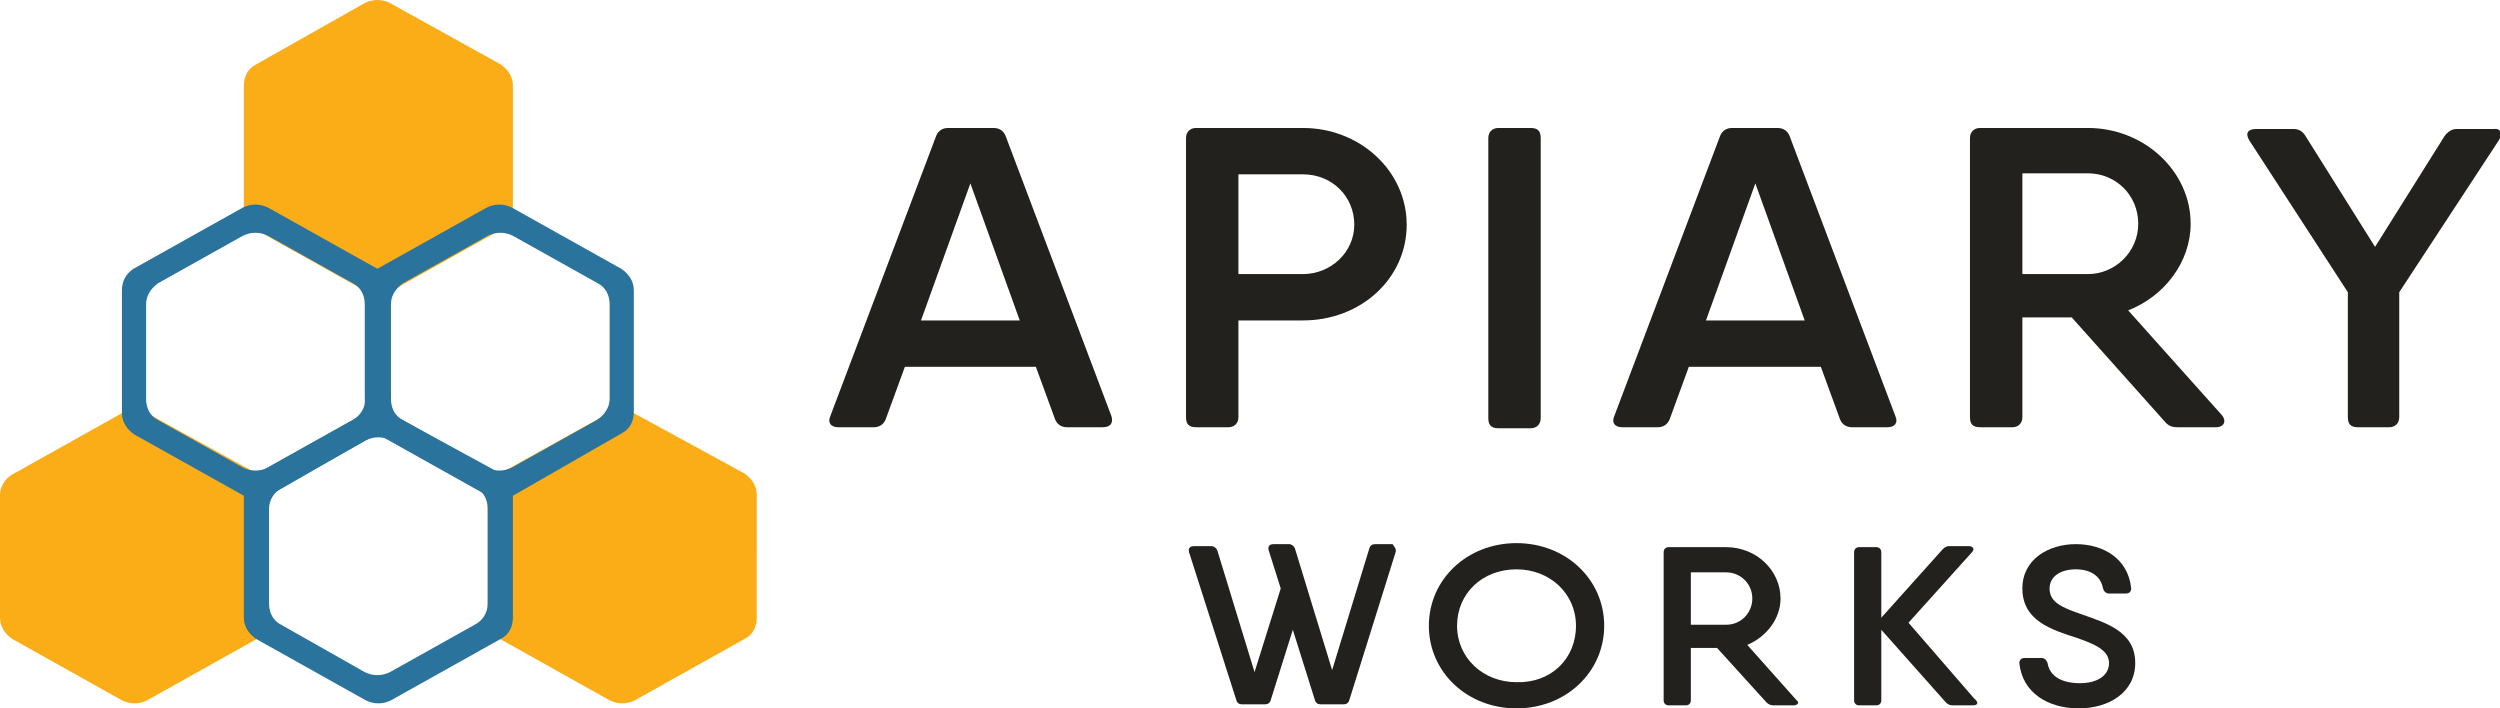
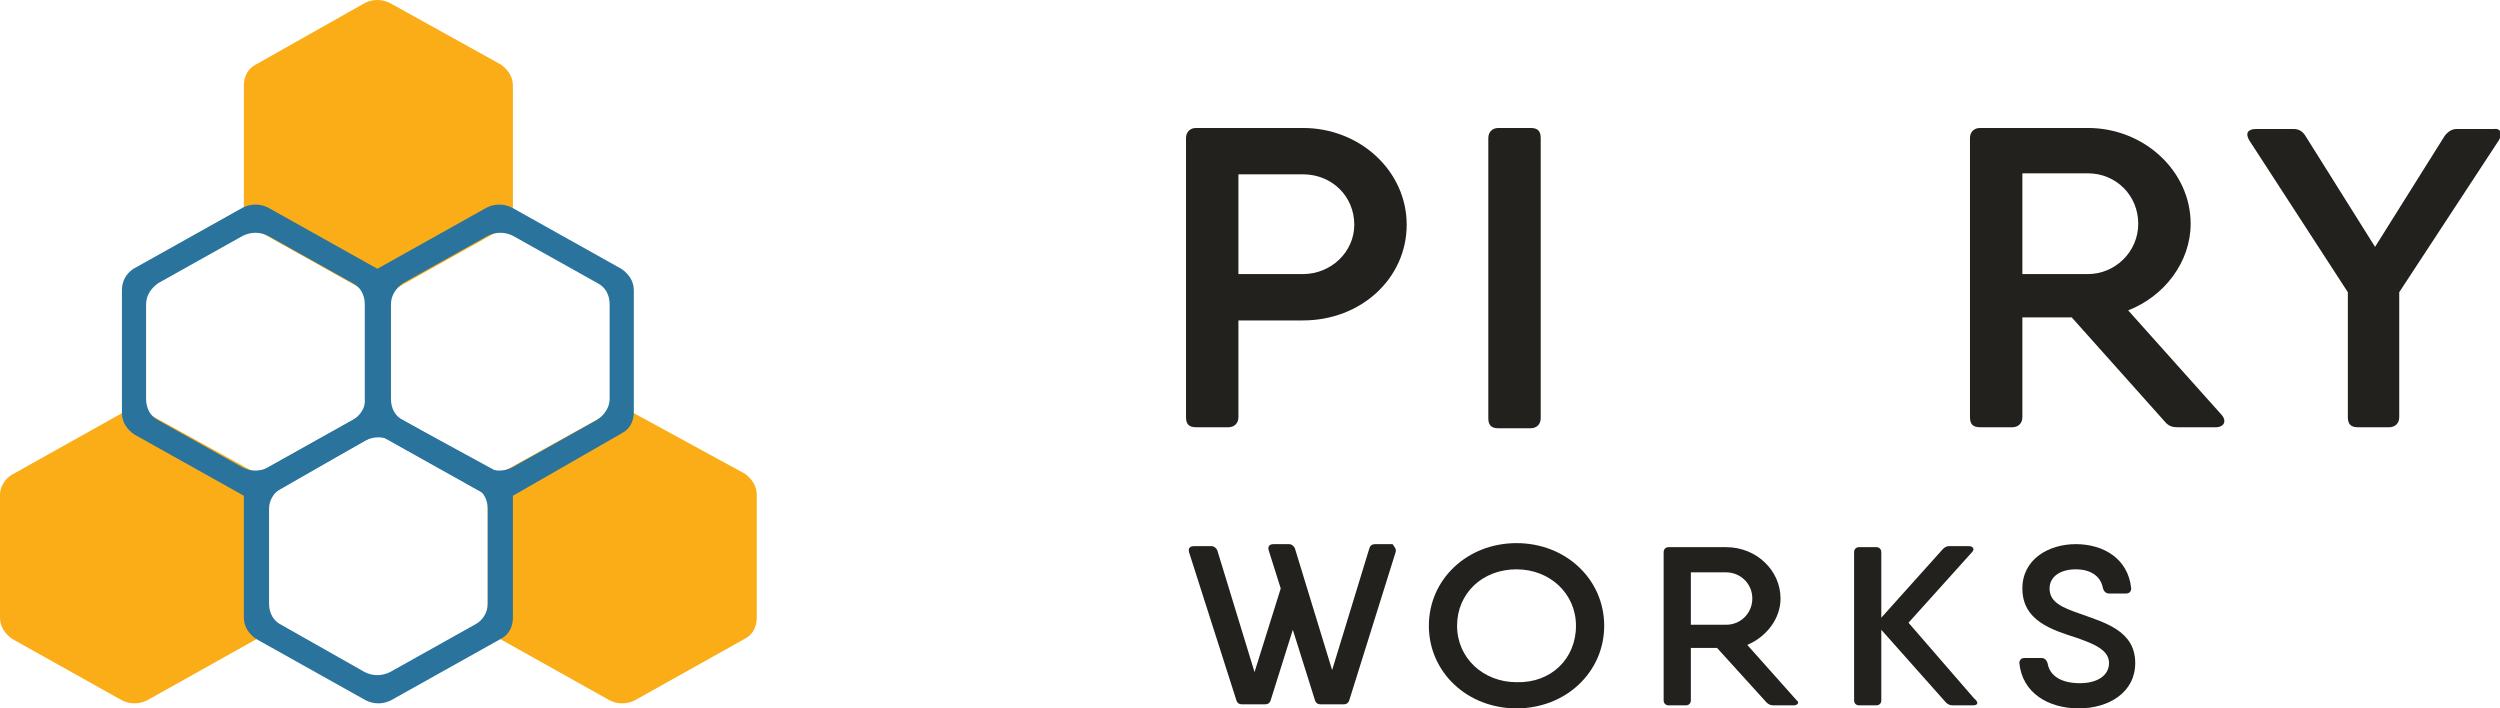
<svg xmlns="http://www.w3.org/2000/svg" xmlns:xlink="http://www.w3.org/1999/xlink" version="1.1" x="0px" y="0px" viewBox="0 0 248.1 70.3" style="enable-background:new 0 0 248.1 70.3;" xml:space="preserve">
  <style type="text/css">
	.st0{clip-path:url(#SVGID_2_);fill:#22211E;}
	.st1{clip-path:url(#SVGID_2_);fill:#FBAD18;}
	.st2{clip-path:url(#SVGID_2_);fill:#29739D;}
</style>
  <g id="Layer_1">
</g>
  <g id="Layer_2">
    <g>
      <defs>
        <rect id="SVGID_1_" x="0" width="248.1" height="70.3" />
      </defs>
      <clipPath id="SVGID_2_">
        <use xlink:href="#SVGID_1_" style="overflow:visible;" />
      </clipPath>
-       <path class="st0" d="M101.2,31.8l-4.9-13.6l-4.9,13.6H101.2z M109.4,42.4h-3.5c-0.6,0-1-0.3-1.2-0.8l-1.9-5.2H89.8l-1.9,5.2    c-0.2,0.5-0.6,0.8-1.2,0.8h-3.5c-0.7,0-1.1-0.4-0.8-1.1l10.5-27.8c0.2-0.5,0.6-0.8,1.2-0.8h4.5c0.6,0,1,0.3,1.2,0.8l10.5,27.8    C110.5,42,110.2,42.4,109.4,42.4" />
      <path class="st0" d="M134.4,22.3c0-2.8-2.2-5-5.1-5h-6.4v9.9h6.4C132.1,27.2,134.4,25,134.4,22.3 M139.6,22.3    c0,5.3-4.5,9.5-10.3,9.5h-6.4v9.6c0,0.6-0.4,1-1,1h-3.2c-0.7,0-1-0.3-1-1V13.7c0-0.6,0.4-1,1-1h4.2h6.4    C135,12.7,139.6,17,139.6,22.3" />
      <path class="st0" d="M148.7,12.7h3.2c0.7,0,1,0.3,1,1v27.8c0,0.6-0.4,1-1,1h-3.2c-0.7,0-1-0.3-1-1V13.7    C147.7,13.1,148.1,12.7,148.7,12.7" />
-       <path class="st0" d="M179.1,31.8l-4.9-13.6l-4.9,13.6H179.1z M187.3,42.4h-3.5c-0.6,0-1-0.3-1.2-0.8l-1.9-5.2h-13.1l-1.9,5.2    c-0.2,0.5-0.6,0.8-1.2,0.8h-3.5c-0.7,0-1.1-0.4-0.8-1.1l10.5-27.8c0.2-0.5,0.6-0.8,1.2-0.8h4.5c0.6,0,1,0.3,1.2,0.8l10.5,27.8    C188.4,42,188,42.4,187.3,42.4" />
      <path class="st0" d="M200.7,27.2h6.5c2.7,0,5-2.2,5-5c0-2.8-2.2-5-5-5h-6.5V27.2z M219.9,42.4h-3.8c-0.5,0-0.9-0.1-1.3-0.6    l-9.2-10.3h-4.9v9.9c0,0.6-0.4,1-1,1h-3.2c-0.7,0-1-0.3-1-1V13.7c0-0.6,0.4-1,1-1h4.2h6.5c5.6,0,10.2,4.3,10.2,9.5    c0,3.8-2.6,7.2-6.2,8.6l9.3,10.4C221,41.8,220.7,42.4,219.9,42.4" />
      <path class="st0" d="M248,13.9L238.1,29v12.4c0,0.6-0.4,1-1,1H234c-0.7,0-1-0.3-1-1V29l-9.8-15.1c-0.4-0.7-0.1-1.1,0.7-1.1h3.7    c0.5,0,0.9,0.2,1.2,0.7l6.9,11l6.9-11c0.3-0.4,0.7-0.7,1.2-0.7h3.7C248.1,12.7,248.4,13.2,248,13.9" />
      <path class="st0" d="M138.5,54.8l-4.6,14.7c-0.1,0.3-0.3,0.4-0.6,0.4h-2.2c-0.3,0-0.5-0.1-0.6-0.4l-2.2-7l-2.2,7    c-0.1,0.3-0.3,0.4-0.6,0.4h-2.2c-0.3,0-0.5-0.1-0.6-0.4L118,54.8c-0.1-0.4,0.1-0.6,0.5-0.6h1.7c0.3,0,0.5,0.2,0.6,0.4l3.7,12.1    l2.6-8.3l-1.2-3.8c-0.1-0.4,0.1-0.6,0.5-0.6h1.5c0.3,0,0.5,0.2,0.6,0.4l3.7,12.1l3.7-12.1c0.1-0.3,0.3-0.4,0.6-0.4h1.7    C138.4,54.3,138.6,54.5,138.5,54.8" />
      <path class="st0" d="M156.4,62.1c0-3.2-2.6-5.6-5.9-5.6c-3.4,0-5.9,2.4-5.9,5.6s2.6,5.6,5.9,5.6C153.9,67.8,156.4,65.4,156.4,62.1     M141.8,62.1c0-4.6,3.8-8.2,8.7-8.2c4.9,0,8.7,3.6,8.7,8.2s-3.8,8.2-8.7,8.2C145.6,70.3,141.8,66.7,141.8,62.1" />
      <path class="st0" d="M167.8,62h3.5c1.5,0,2.6-1.2,2.6-2.6c0-1.5-1.2-2.6-2.6-2.6h-3.5V62z M178,70h-2c-0.3,0-0.5-0.1-0.7-0.3    l-4.9-5.4h-2.6v5.2c0,0.3-0.2,0.5-0.5,0.5h-1.7c-0.3,0-0.5-0.2-0.5-0.5V54.8c0-0.3,0.2-0.5,0.5-0.5h2.2h3.5c3,0,5.4,2.3,5.4,5.1    c0,2-1.4,3.8-3.3,4.6l4.9,5.5C178.6,69.7,178.4,70,178,70" />
      <path class="st0" d="M195.8,70h-2c-0.3,0-0.5-0.1-0.7-0.3l-6.4-7.2v7c0,0.3-0.2,0.5-0.5,0.5h-1.7c-0.3,0-0.5-0.2-0.5-0.5V54.8    c0-0.3,0.2-0.5,0.5-0.5h1.7c0.3,0,0.5,0.2,0.5,0.5v6.5l6.1-6.8c0.2-0.2,0.4-0.3,0.6-0.3h2c0.4,0,0.6,0.3,0.3,0.6l-6.3,7l6.5,7.5    C196.4,69.7,196.3,70,195.8,70" />
      <path class="st1" d="M0,49.1v12.2c0,0.9,0.5,1.6,1.2,2.1l10.9,6.1c0.8,0.4,1.7,0.4,2.5,0l10.9-6.1c0.8-0.4,1.2-1.2,1.2-2.1V49.1    c0-0.9-0.5-1.6-1.2-2.1L14.6,41c-0.8-0.4-1.7-0.4-2.5,0L1.2,47.1C0.5,47.5,0,48.3,0,49.1" />
      <path class="st0" d="M200.4,65.8c0-0.3,0.2-0.5,0.5-0.5h1.7c0.3,0,0.5,0.2,0.6,0.5c0.2,1.3,1.4,2,3.2,2c1.8,0,2.9-0.8,2.9-2    c0-1.3-1.5-1.9-3.2-2.5c-2.5-0.8-5.4-1.7-5.4-4.9c0-2.9,2.6-4.4,5.3-4.4c2.7,0,5.2,1.4,5.5,4.4c0,0.3-0.2,0.5-0.5,0.5h-1.7    c-0.3,0-0.5-0.2-0.6-0.5c-0.2-1.2-1.2-1.9-2.7-1.9c-1.5,0-2.6,0.7-2.6,1.9c0,1.4,1.3,1.9,3,2.5c2.5,0.9,5.5,1.7,5.5,4.9    c0,2.9-2.6,4.5-5.6,4.5C203.3,70.3,200.7,68.8,200.4,65.8" />
      <path class="st1" d="M24.2,8.5v12.2c0,0.9,0.5,1.6,1.2,2.1l10.9,6.1c0.8,0.4,1.7,0.4,2.5,0l10.9-6.1c0.8-0.4,1.2-1.2,1.2-2.1V8.5    c0-0.9-0.5-1.6-1.2-2.1L38.7,0.3c-0.8-0.4-1.7-0.4-2.5,0L25.4,6.4C24.6,6.8,24.2,7.6,24.2,8.5" />
      <path class="st2" d="M35,41.7l-8.4,4.7c-0.8,0.4-1.7,0.4-2.5,0l-8.4-4.7c-0.8-0.4-1.2-1.2-1.2-2.1v-9.4c0-0.9,0.5-1.6,1.2-2.1    l8.4-4.7c0.8-0.4,1.7-0.4,2.5,0l8.4,4.7c0.8,0.4,1.2,1.2,1.2,2.1v9.4C36.3,40.4,35.8,41.2,35,41.7 M12.1,28.8V41    c0,0.9,0.5,1.6,1.2,2.1l10.9,6.1c0.8,0.4,1.7,0.4,2.5,0L37.5,43c0.8-0.4,1.2-1.2,1.2-2.1V28.8c0-0.9-0.5-1.6-1.2-2.1l-10.9-6.1    c-0.8-0.4-1.7-0.4-2.5,0l-10.9,6.1C12.5,27.2,12.1,27.9,12.1,28.8" />
      <path class="st1" d="M48.4,49.1v12.2c0,0.9,0.5,1.6,1.2,2.1l10.9,6.1c0.8,0.4,1.7,0.4,2.5,0l10.9-6.1c0.8-0.4,1.2-1.2,1.2-2.1    V49.1c0-0.9-0.5-1.6-1.2-2.1L62.9,41c-0.8-0.4-1.7-0.4-2.5,0L49.6,47C48.8,47.5,48.4,48.3,48.4,49.1" />
      <path class="st2" d="M47.1,62l-8.4,4.7c-0.8,0.4-1.7,0.4-2.5,0L27.9,62c-0.8-0.4-1.2-1.2-1.2-2.1v-9.4c0-0.9,0.5-1.6,1.2-2.1    l8.4-4.7c0.8-0.4,1.7-0.4,2.5,0l8.4,4.7c0.8,0.4,1.2,1.2,1.2,2.1v9.4C48.4,60.8,47.9,61.6,47.1,62 M24.2,49.1v12.2    c0,0.9,0.5,1.6,1.2,2.1l10.9,6.1c0.8,0.4,1.7,0.4,2.5,0l10.9-6.1c0.8-0.4,1.2-1.2,1.2-2.1V49.1c0-0.9-0.5-1.6-1.2-2.1L38.7,41    c-0.8-0.4-1.7-0.4-2.5,0l-10.9,6.1C24.7,47.5,24.2,48.3,24.2,49.1" />
      <path class="st2" d="M59.2,41.7l-8.4,4.7c-0.8,0.4-1.7,0.4-2.5,0L40,41.7c-0.8-0.4-1.2-1.2-1.2-2.1v-9.4c0-0.9,0.5-1.6,1.2-2.1    l8.4-4.7c0.8-0.4,1.7-0.4,2.5,0l8.4,4.7c0.8,0.4,1.2,1.2,1.2,2.1v9.4C60.5,40.4,60,41.2,59.2,41.7 M36.3,28.8V41    c0,0.9,0.5,1.6,1.2,2.1l10.9,6.1c0.8,0.4,1.7,0.4,2.5,0L61.7,43c0.8-0.4,1.2-1.2,1.2-2.1V28.8c0-0.9-0.5-1.6-1.2-2.1l-10.9-6.1    c-0.8-0.4-1.7-0.4-2.5,0l-10.9,6.1C36.7,27.2,36.3,27.9,36.3,28.8" />
    </g>
  </g>
</svg>